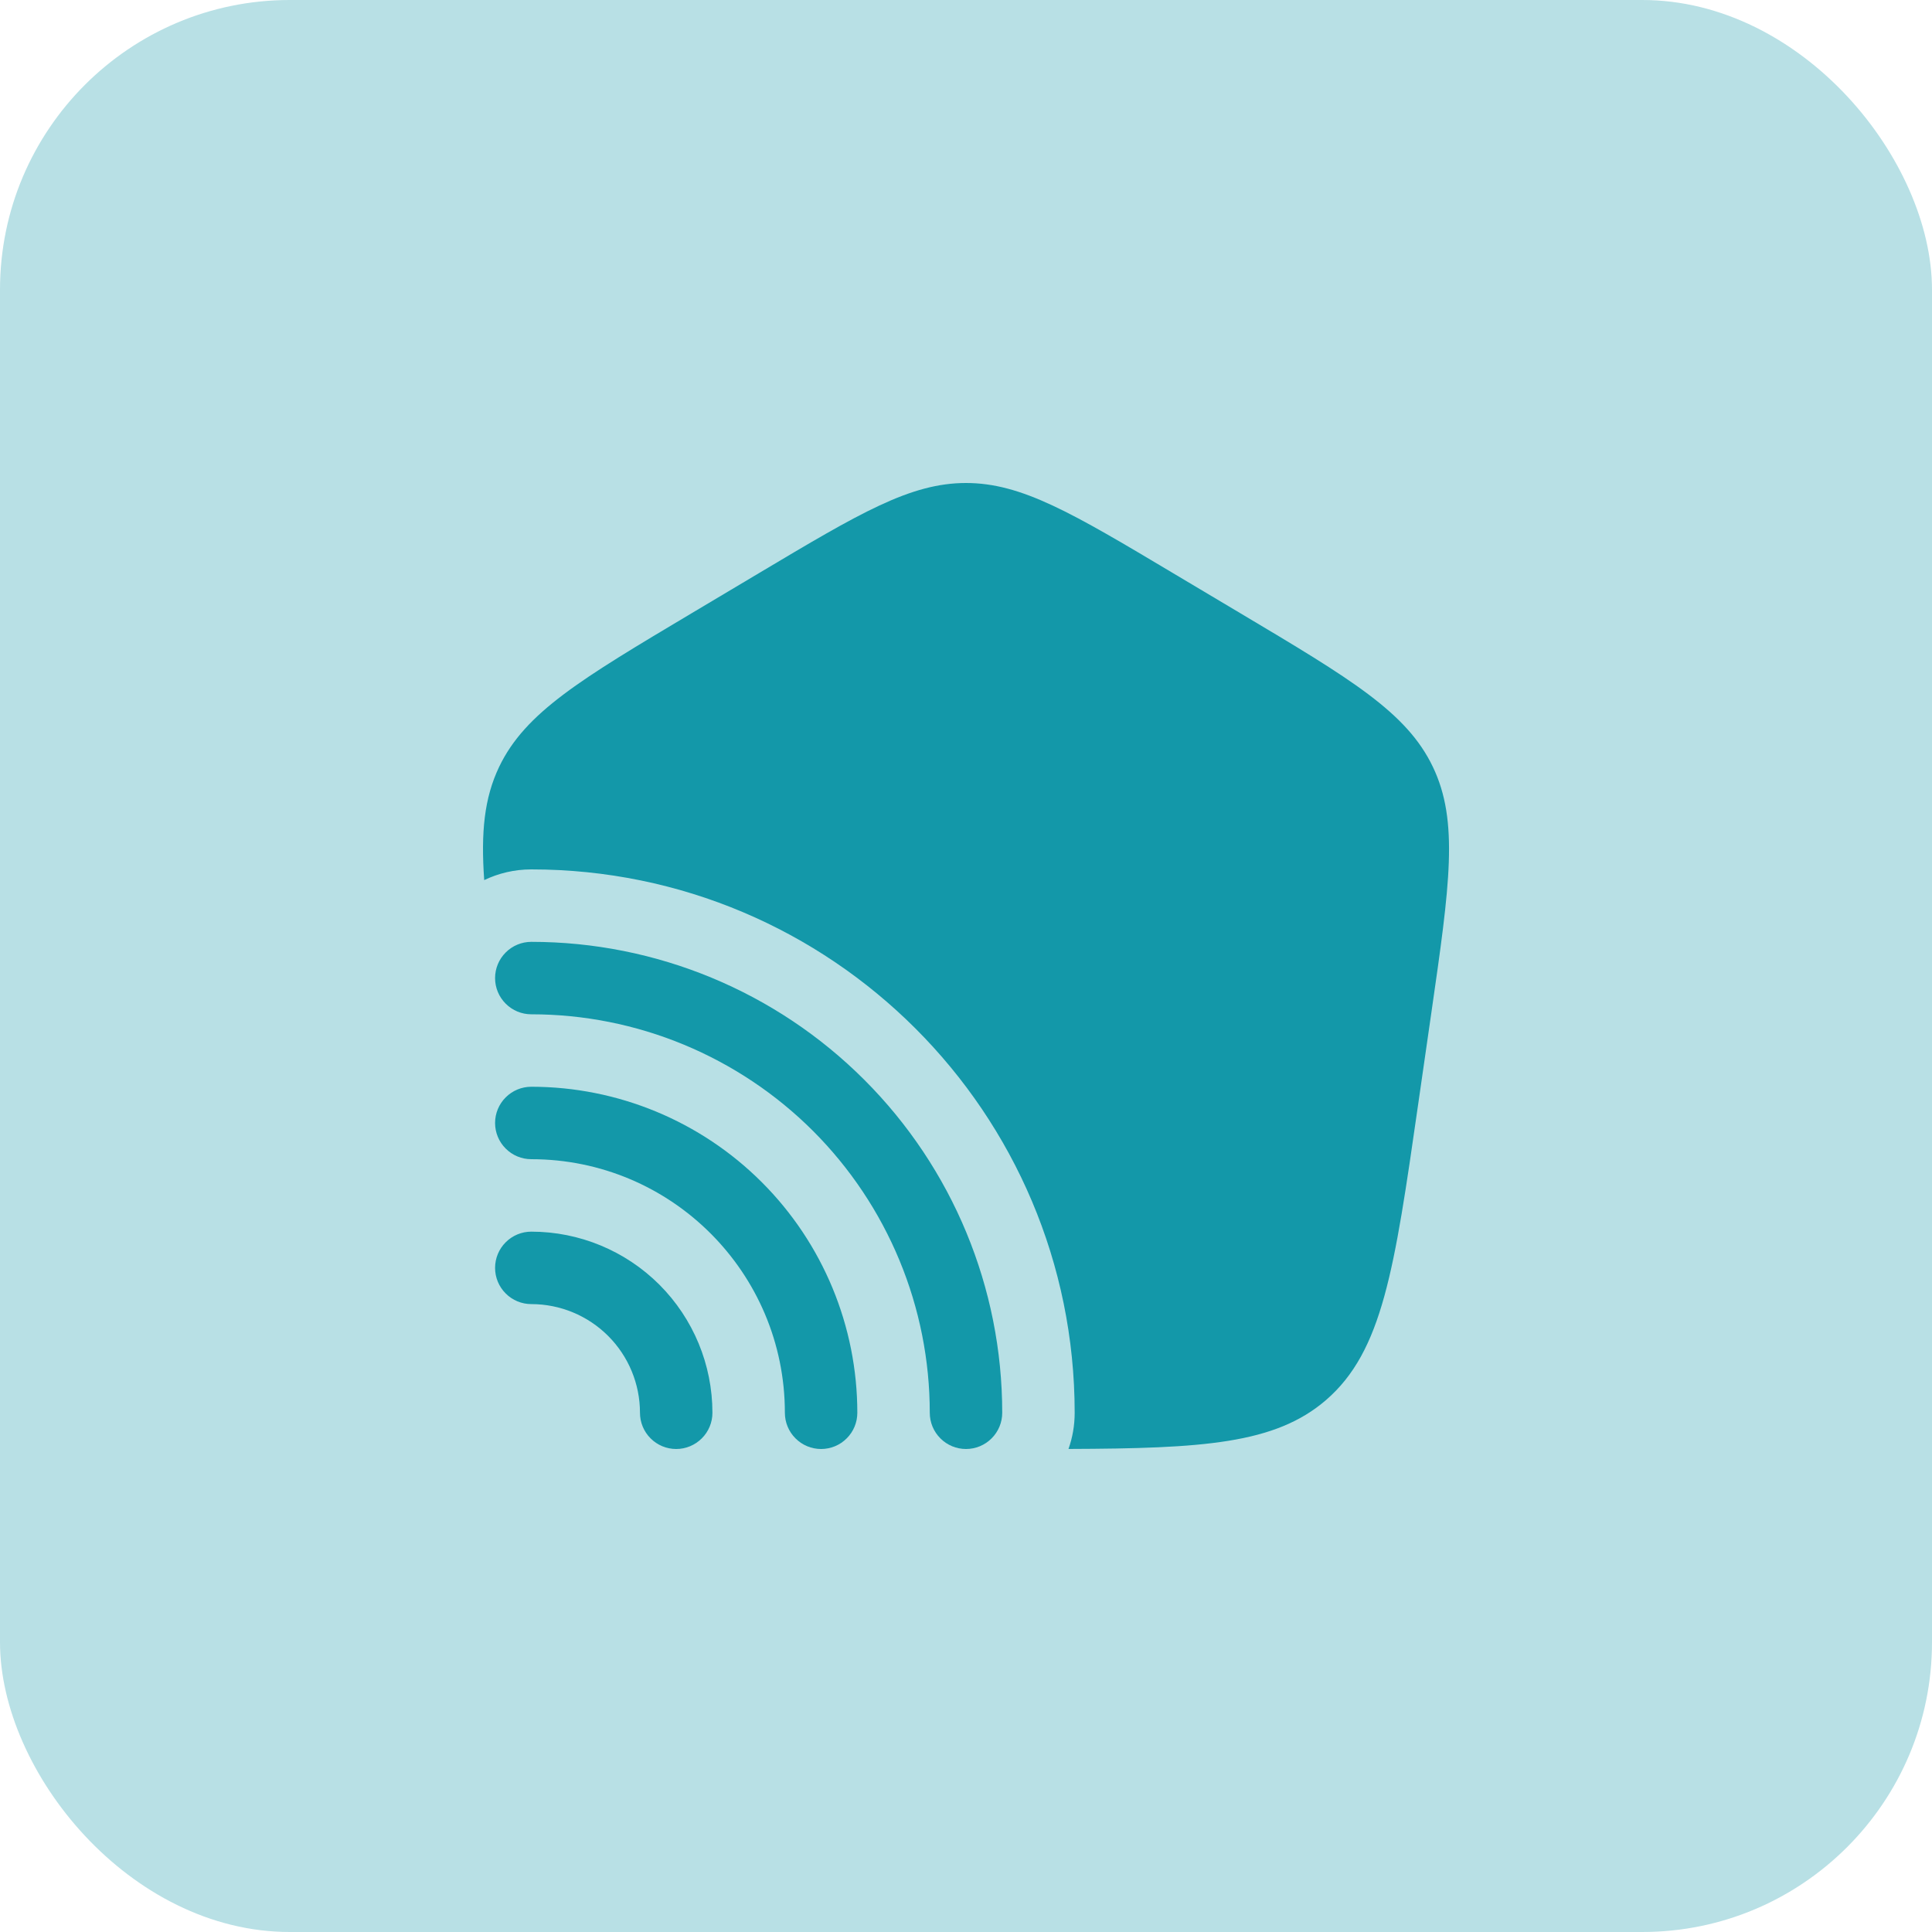
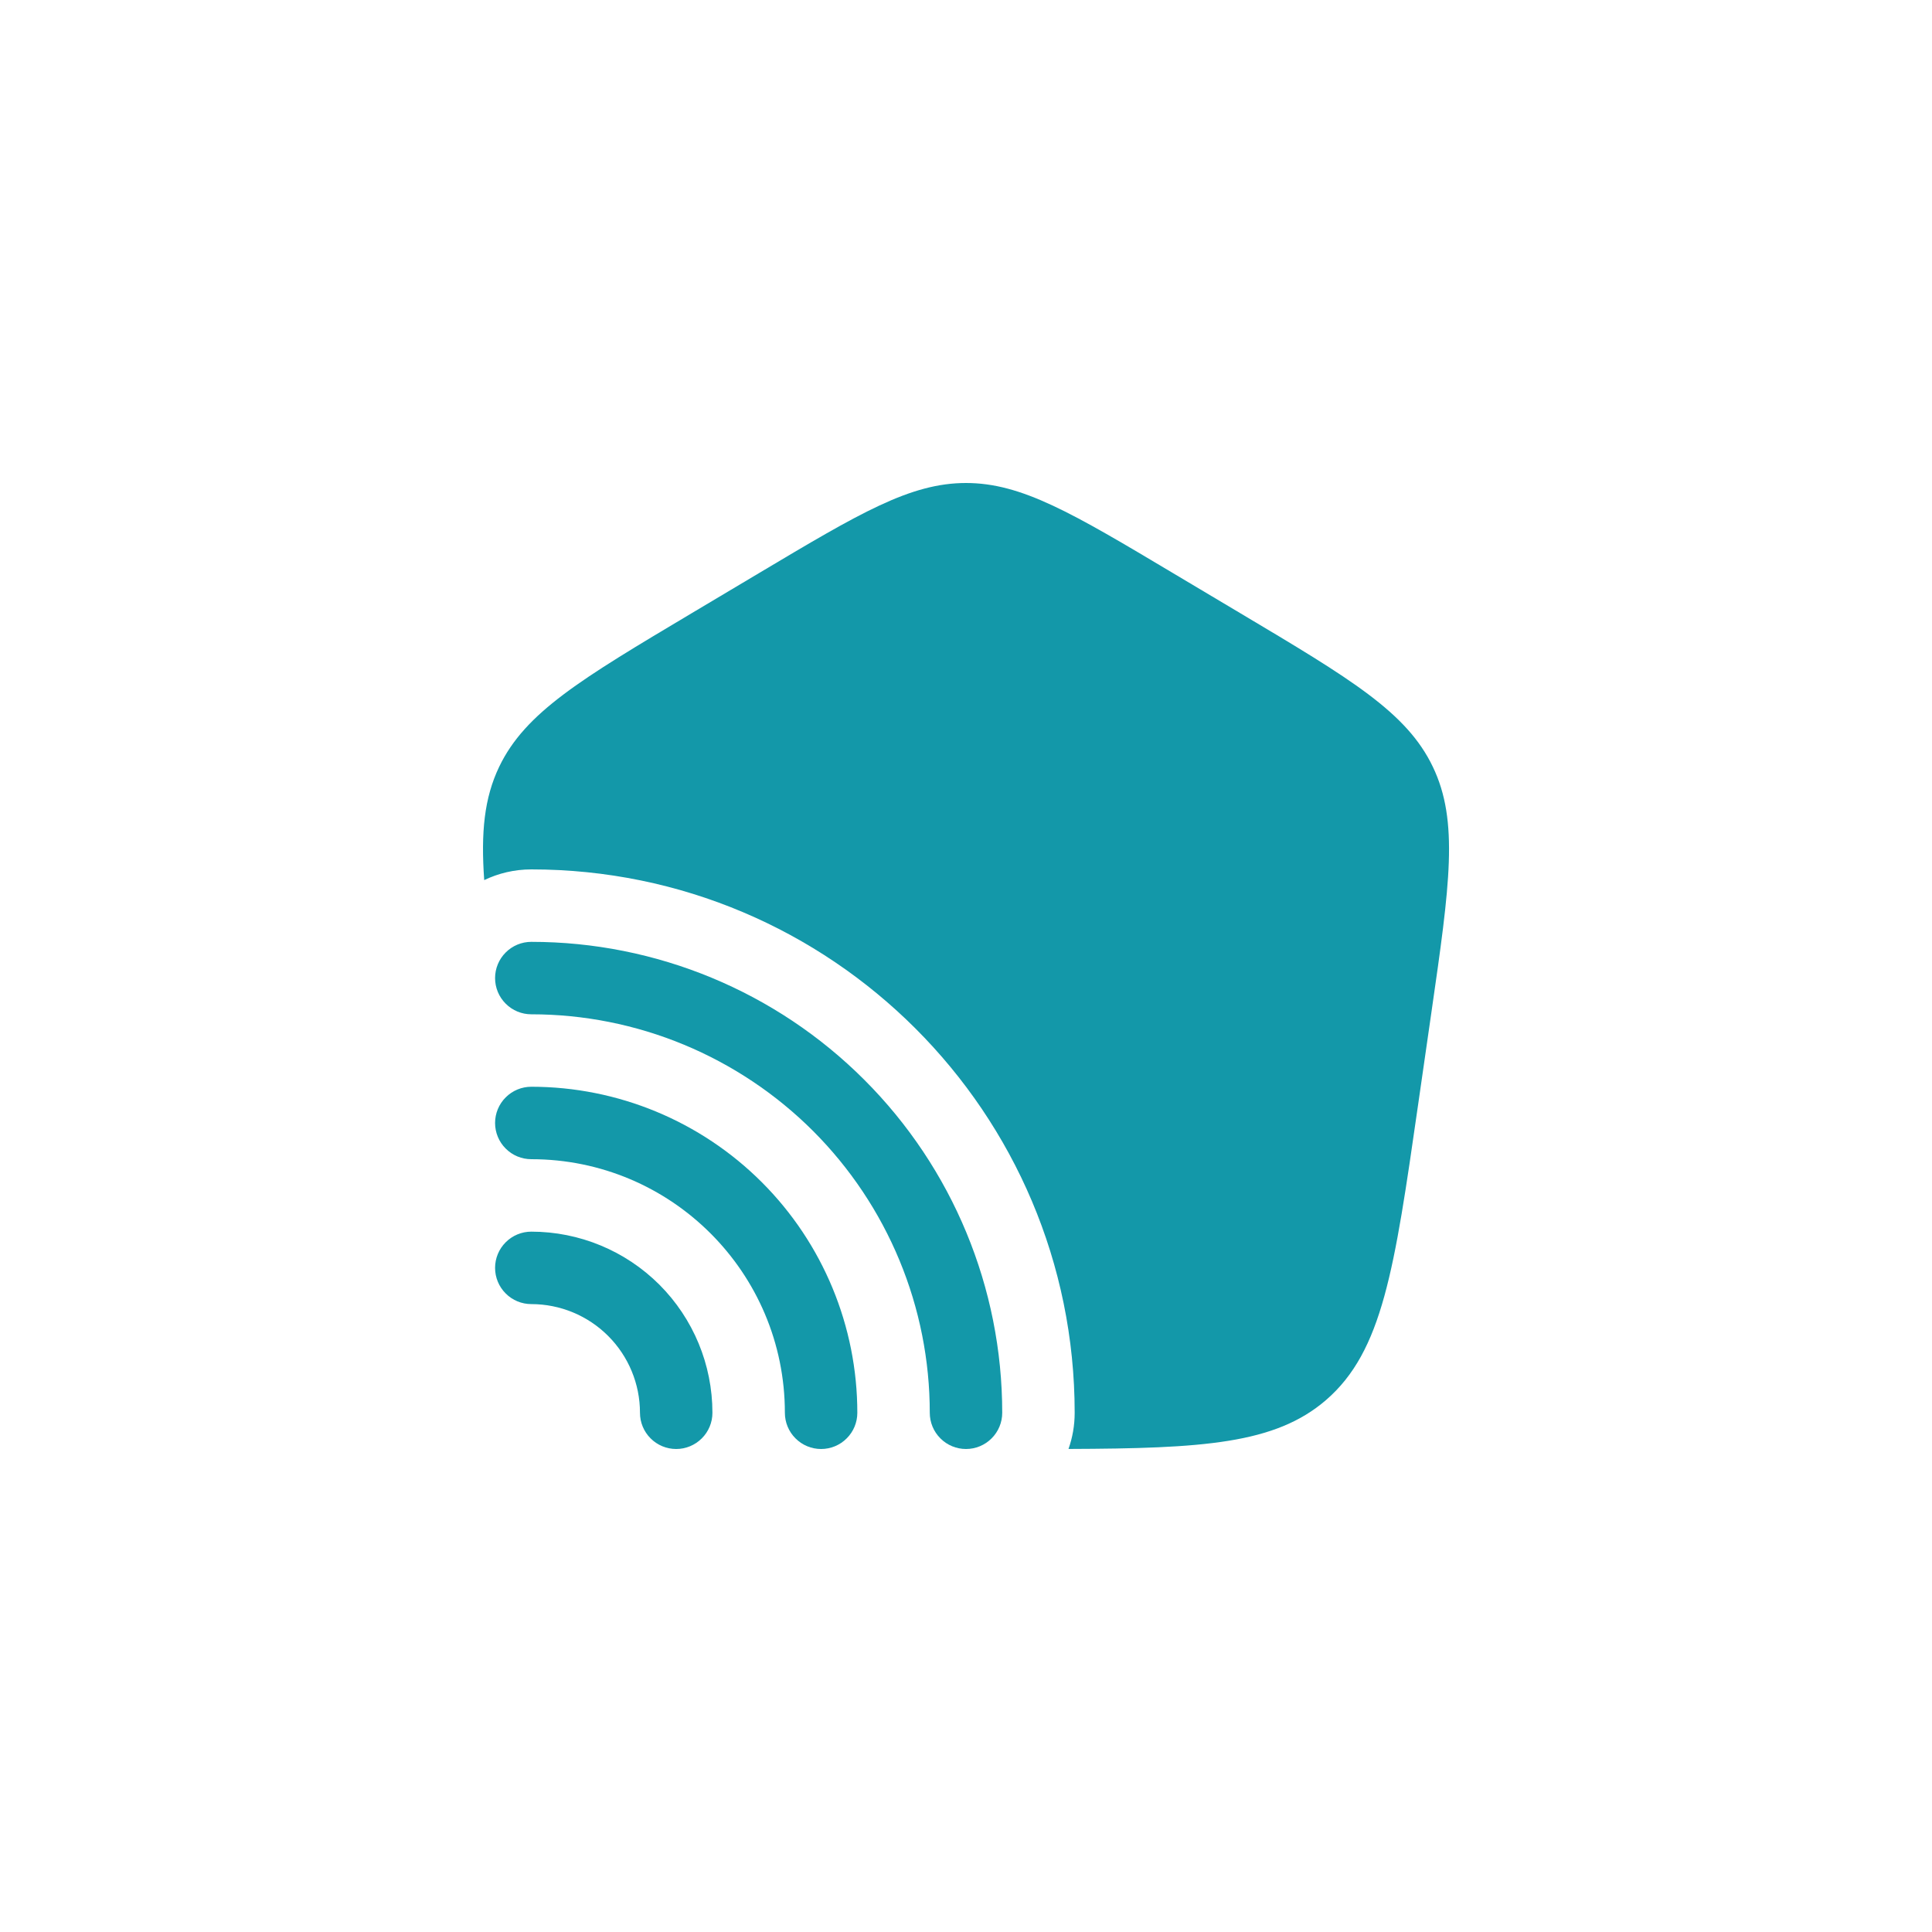
<svg xmlns="http://www.w3.org/2000/svg" width="40" height="40" viewBox="0 0 40 40" fill="none">
-   <rect width="40" height="40" rx="6" fill="#B8E0E5" />
  <path d="M10.25 20.25C10.25 20.051 10.329 19.86 10.47 19.72C10.61 19.579 10.801 19.5 11 19.5C13.586 19.5 16.066 20.527 17.894 22.356C19.723 24.184 20.75 26.664 20.75 29.25C20.75 29.449 20.671 29.64 20.53 29.78C20.39 29.921 20.199 30 20 30C19.801 30 19.61 29.921 19.47 29.78C19.329 29.64 19.25 29.449 19.25 29.25C19.25 28.167 19.037 27.094 18.622 26.093C18.207 25.092 17.6 24.183 16.834 23.416C16.067 22.65 15.158 22.043 14.157 21.628C13.156 21.213 12.083 21 11 21C10.801 21 10.61 20.921 10.47 20.78C10.329 20.64 10.25 20.449 10.25 20.25Z" fill="#1398A9" />
  <path d="M10.25 23.25C10.25 23.051 10.329 22.86 10.47 22.72C10.61 22.579 10.801 22.5 11 22.5C12.79 22.5 14.507 23.211 15.773 24.477C17.039 25.743 17.75 27.46 17.75 29.25C17.75 29.449 17.671 29.64 17.53 29.78C17.39 29.921 17.199 30 17 30C16.801 30 16.61 29.921 16.47 29.78C16.329 29.64 16.25 29.449 16.25 29.25C16.25 26.35 13.9 24 11 24C10.801 24 10.61 23.921 10.47 23.78C10.329 23.64 10.25 23.449 10.25 23.25Z" fill="#1398A9" />
  <path d="M11 25.5C10.801 25.5 10.61 25.579 10.47 25.72C10.329 25.86 10.25 26.051 10.25 26.25C10.25 26.449 10.329 26.64 10.47 26.78C10.61 26.921 10.801 27 11 27C11.597 27 12.169 27.237 12.591 27.659C13.013 28.081 13.25 28.653 13.25 29.25C13.25 29.449 13.329 29.64 13.47 29.78C13.61 29.921 13.801 30 14 30C14.199 30 14.389 29.921 14.53 29.78C14.671 29.64 14.75 29.449 14.75 29.25C14.75 28.255 14.355 27.302 13.652 26.598C12.948 25.895 11.994 25.5 11 25.5ZM10.024 18.222C10.32 18.08 10.65 18 11 18C17.213 18 22.25 23.037 22.25 29.25C22.25 29.513 22.205 29.765 22.122 29.999C24.904 29.989 26.398 29.895 27.451 28.989C28.626 27.976 28.87 26.283 29.357 22.895L29.636 20.958C30.016 18.321 30.206 17.002 29.665 15.875C29.125 14.748 27.974 14.062 25.673 12.692L24.288 11.867C22.2 10.622 21.154 10 20 10C18.846 10 17.801 10.622 15.712 11.867L14.327 12.692C12.027 14.062 10.876 14.748 10.335 15.875C10.025 16.523 9.955 17.234 10.025 18.222" fill="#1398A9" />
</svg>